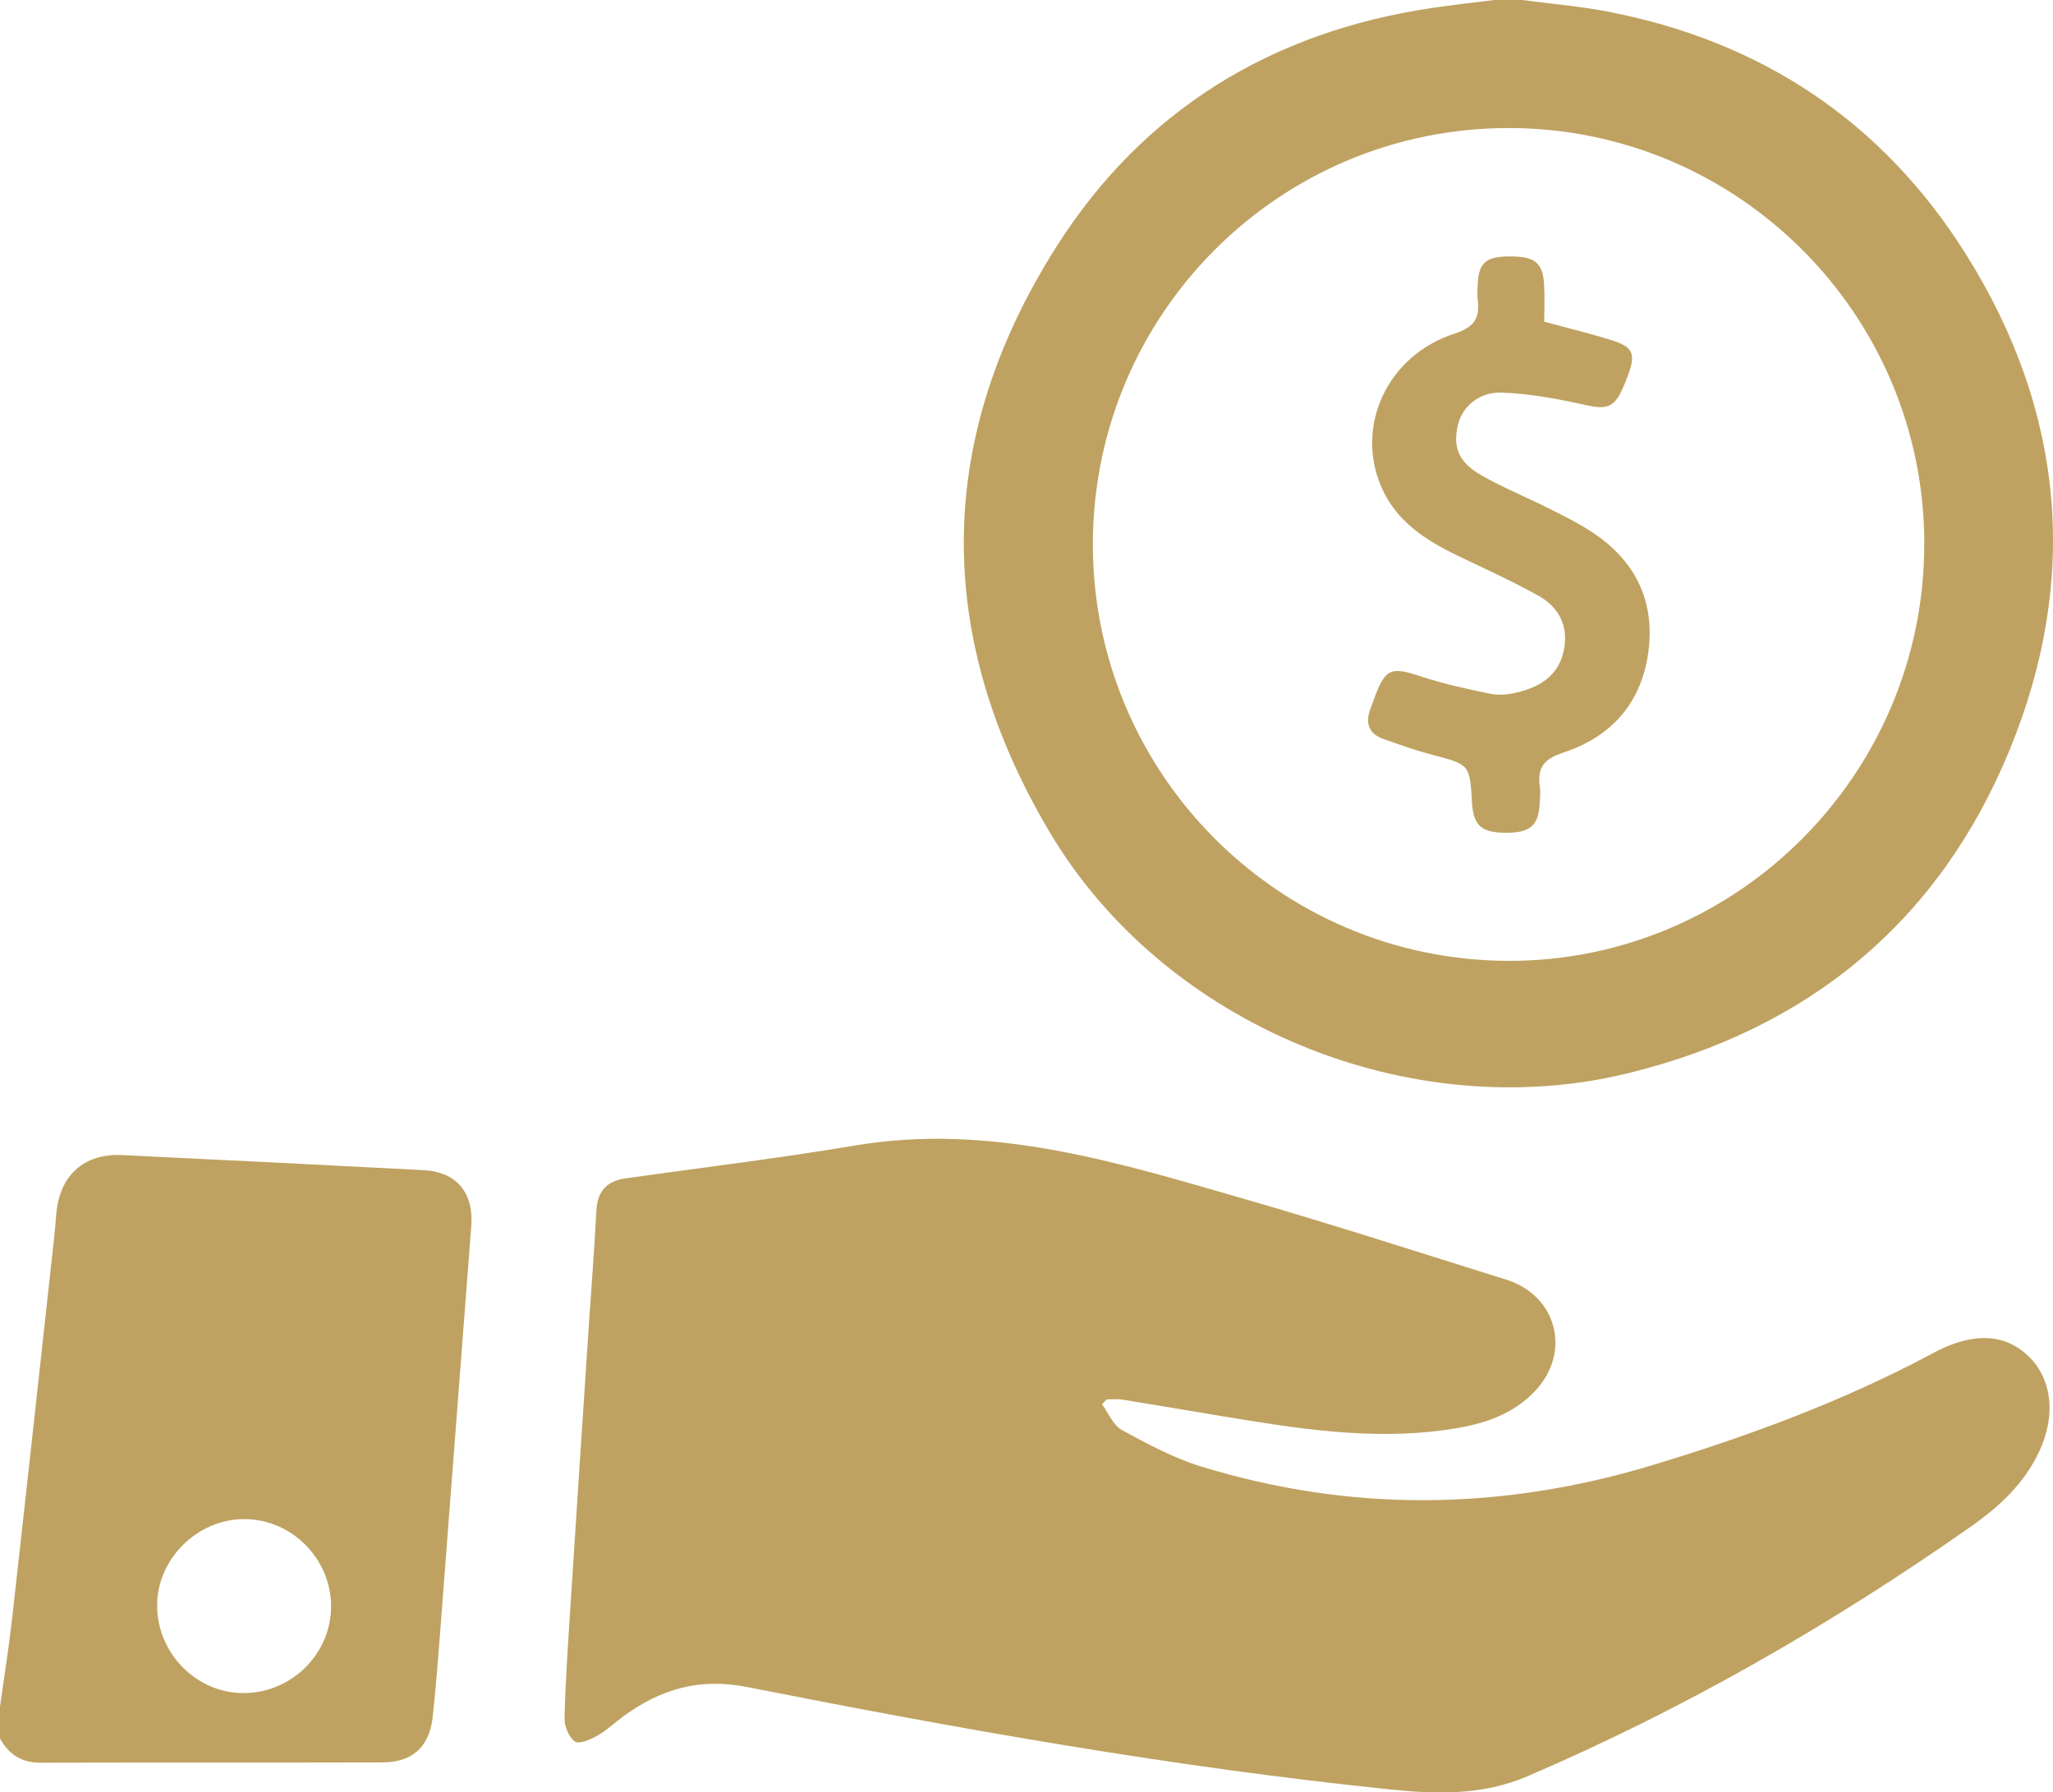
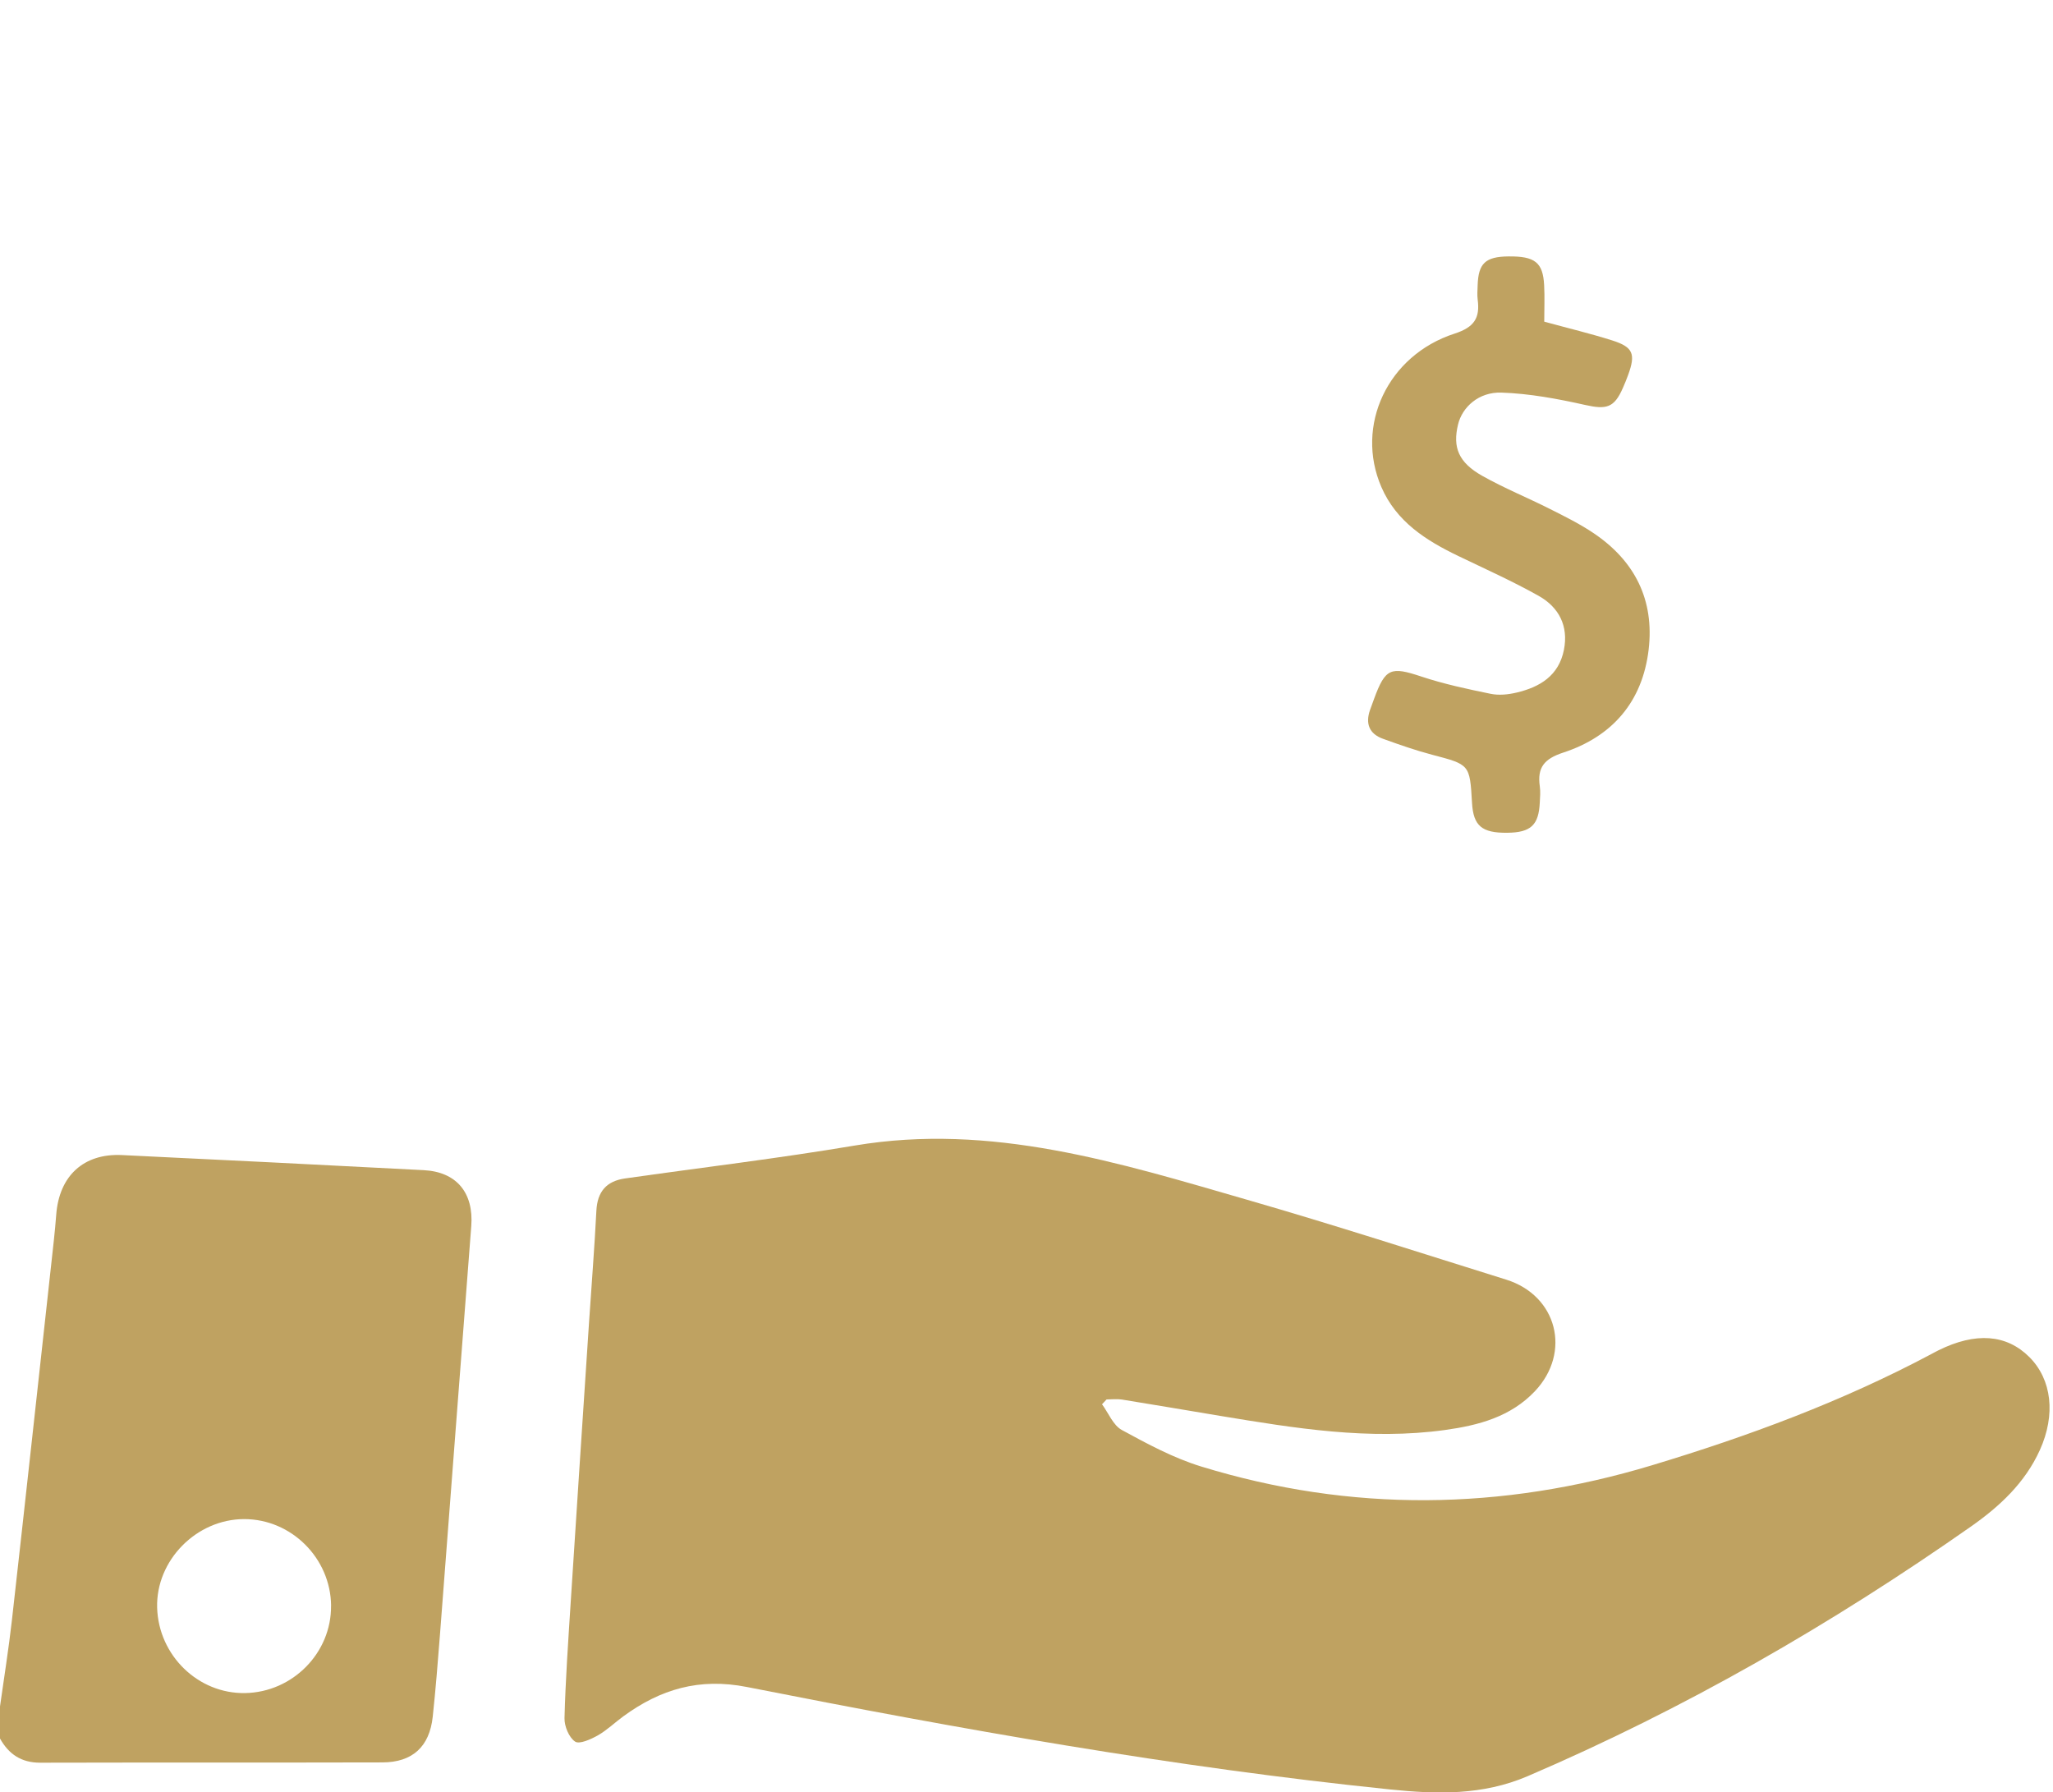
<svg xmlns="http://www.w3.org/2000/svg" id="Layer_2" viewBox="0 0 416.12 363.26">
  <defs>
    <style>.cls-1{fill:#bfa261;}</style>
  </defs>
  <g id="Layer_1-2">
    <g id="ysxJ6U.tif">
      <g>
-         <path class="cls-1" d="M308.52,0c5.86,.78,11.78,1.27,17.57,2.39,31.04,6.03,55.47,22.29,72.29,48.99,20.09,31.88,23.21,66.04,8.89,100.75-14.32,34.72-40.71,56.44-77.31,65.39-44.07,10.77-93.86-9.68-117.11-48.71-23.67-39.75-23.44-79.99,1.37-118.96C231.71,22.37,257.65,6.48,290.08,1.64c4.24-.63,8.5-1.09,12.76-1.64,1.89,0,3.79,0,5.68,0Zm81.52,110.36c.05-46.54-37.72-84.4-84.23-84.41-46.55-.01-84.25,37.71-84.3,84.32-.04,46.51,37.69,84.35,84.2,84.47,46.35,.11,84.27-37.83,84.32-84.38Z" />
        <path class="cls-1" d="M0,345.85c.82-5.84,1.76-11.67,2.42-17.53,2.69-23.89,5.29-47.79,7.92-71.69,.38-3.49,.8-6.98,1.06-10.48,.6-7.83,5.55-12.42,13.31-12.05,20.39,.98,40.79,1.99,61.18,3.06,6.69,.35,10.15,4.62,9.63,11.35-2.14,27.62-4.22,55.25-6.35,82.87-.43,5.52-.87,11.05-1.46,16.56-.65,6.06-4.11,9.24-10.19,9.25-23.13,.06-46.26,0-69.39,.06-3.81,0-6.35-1.72-8.13-4.9C0,350.18,0,348.01,0,345.85Zm67.11-20.42c-.1-9.63-8.05-17.55-17.61-17.55-9.68,0-17.92,8.37-17.65,17.94,.28,9.69,8.31,17.49,17.83,17.32,9.65-.17,17.52-8.17,17.42-17.71Z" />
        <path class="cls-1" d="M223.37,284.61c1.31,1.78,2.25,4.25,4.01,5.21,5.17,2.82,10.48,5.68,16.08,7.4,30.43,9.34,60.86,8.95,91.35-.24,19.57-5.9,38.63-12.95,56.69-22.57,.48-.25,.95-.52,1.43-.75,7.51-3.71,13.76-3.24,18.38,1.36,4.6,4.59,5.38,11.71,2.15,18.86-3.01,6.66-8.17,11.44-13.96,15.5-28.28,19.83-58.07,36.98-89.88,50.61-9.13,3.91-18.42,3.66-27.87,2.68-43.83-4.5-87.16-12.23-130.35-20.76-9.67-1.91-17.53,.45-25.04,5.93-1.75,1.28-3.33,2.82-5.19,3.88-1.41,.79-3.74,1.85-4.61,1.25-1.25-.85-2.18-3.12-2.14-4.75,.2-7.7,.74-15.4,1.23-23.09,1.22-19.03,2.48-38.05,3.74-57.08,.5-7.56,1.11-15.11,1.49-22.67,.2-3.89,2.06-6.01,5.81-6.54,15.51-2.21,31.07-4.06,46.51-6.66,27.71-4.67,53.57,3.47,79.51,10.96,17.62,5.08,35.08,10.75,52.59,16.21,10.3,3.22,13.26,14.71,5.82,22.6-4.92,5.2-11.42,6.93-18.22,7.87-15.37,2.13-30.45-.36-45.53-2.85-6.66-1.1-13.31-2.25-19.97-3.32-1.01-.16-2.07-.02-3.11-.02-.31,.33-.62,.66-.93,.99Z" />
-         <path class="cls-1" d="M312.99,65.19c5.01,1.37,9.45,2.43,13.8,3.81,4.23,1.34,4.77,2.73,3.22,6.98-.32,.89-.68,1.76-1.06,2.62-1.77,4.08-3.36,4.43-7.63,3.48-5.58-1.25-11.3-2.32-16.99-2.51-4.62-.16-7.96,2.96-8.8,6.46-1.12,4.63,.08,7.68,4.89,10.4,4.45,2.51,9.22,4.44,13.79,6.75,3,1.51,6.05,3.02,8.83,4.9,8.34,5.62,12.31,13.54,11.12,23.59-1.25,10.56-7.37,17.61-17.31,20.86-3.88,1.27-5.29,3.04-4.75,6.84,.15,1.06,.06,2.16,0,3.24-.21,4.63-1.82,6.12-6.61,6.17-5.15,.05-6.86-1.41-7.13-6.08-.45-7.8-.47-7.73-8.07-9.73-3.38-.89-6.69-2.05-9.98-3.24-2.78-1-3.59-3.07-2.62-5.84,.27-.76,.55-1.52,.83-2.28,2.29-6.22,3.39-6.55,9.58-4.49,4.57,1.52,9.32,2.53,14.05,3.5,1.66,.34,3.55,.15,5.23-.25,4.73-1.11,8.57-3.42,9.61-8.66,.96-4.86-1.03-8.64-5.11-10.94-5.27-2.96-10.81-5.44-16.27-8.07-6.57-3.16-12.58-6.96-15.62-13.99-5.38-12.42,1.24-26.7,14.85-31.1,3.98-1.29,5.16-3.16,4.67-6.88-.12-.93-.04-1.89-.01-2.84,.13-4.51,1.56-5.87,6.23-5.92,5.37-.06,7.01,1.2,7.25,5.83,.13,2.41,.02,4.84,.02,7.39Z" />
+         <path class="cls-1" d="M312.99,65.19c5.01,1.37,9.45,2.43,13.8,3.81,4.23,1.34,4.77,2.73,3.22,6.98-.32,.89-.68,1.76-1.06,2.62-1.77,4.08-3.36,4.43-7.63,3.48-5.58-1.25-11.3-2.32-16.99-2.51-4.62-.16-7.96,2.96-8.8,6.46-1.12,4.63,.08,7.68,4.89,10.4,4.45,2.51,9.22,4.44,13.79,6.75,3,1.51,6.05,3.02,8.83,4.9,8.34,5.62,12.31,13.54,11.12,23.59-1.25,10.56-7.37,17.61-17.31,20.86-3.88,1.27-5.29,3.04-4.75,6.84,.15,1.06,.06,2.16,0,3.24-.21,4.63-1.82,6.12-6.61,6.17-5.15,.05-6.86-1.41-7.13-6.08-.45-7.8-.47-7.73-8.07-9.73-3.38-.89-6.69-2.05-9.98-3.24-2.78-1-3.59-3.07-2.62-5.84,.27-.76,.55-1.52,.83-2.28,2.29-6.22,3.39-6.55,9.58-4.49,4.57,1.52,9.32,2.53,14.05,3.5,1.66,.34,3.55,.15,5.23-.25,4.73-1.11,8.57-3.42,9.61-8.66,.96-4.86-1.03-8.64-5.11-10.94-5.27-2.96-10.81-5.44-16.27-8.07-6.57-3.16-12.58-6.96-15.62-13.99-5.38-12.42,1.24-26.7,14.85-31.1,3.98-1.29,5.16-3.16,4.67-6.88-.12-.93-.04-1.89-.01-2.84,.13-4.51,1.56-5.87,6.23-5.92,5.37-.06,7.01,1.2,7.25,5.83,.13,2.41,.02,4.84,.02,7.39" />
      </g>
    </g>
  </g>
</svg>